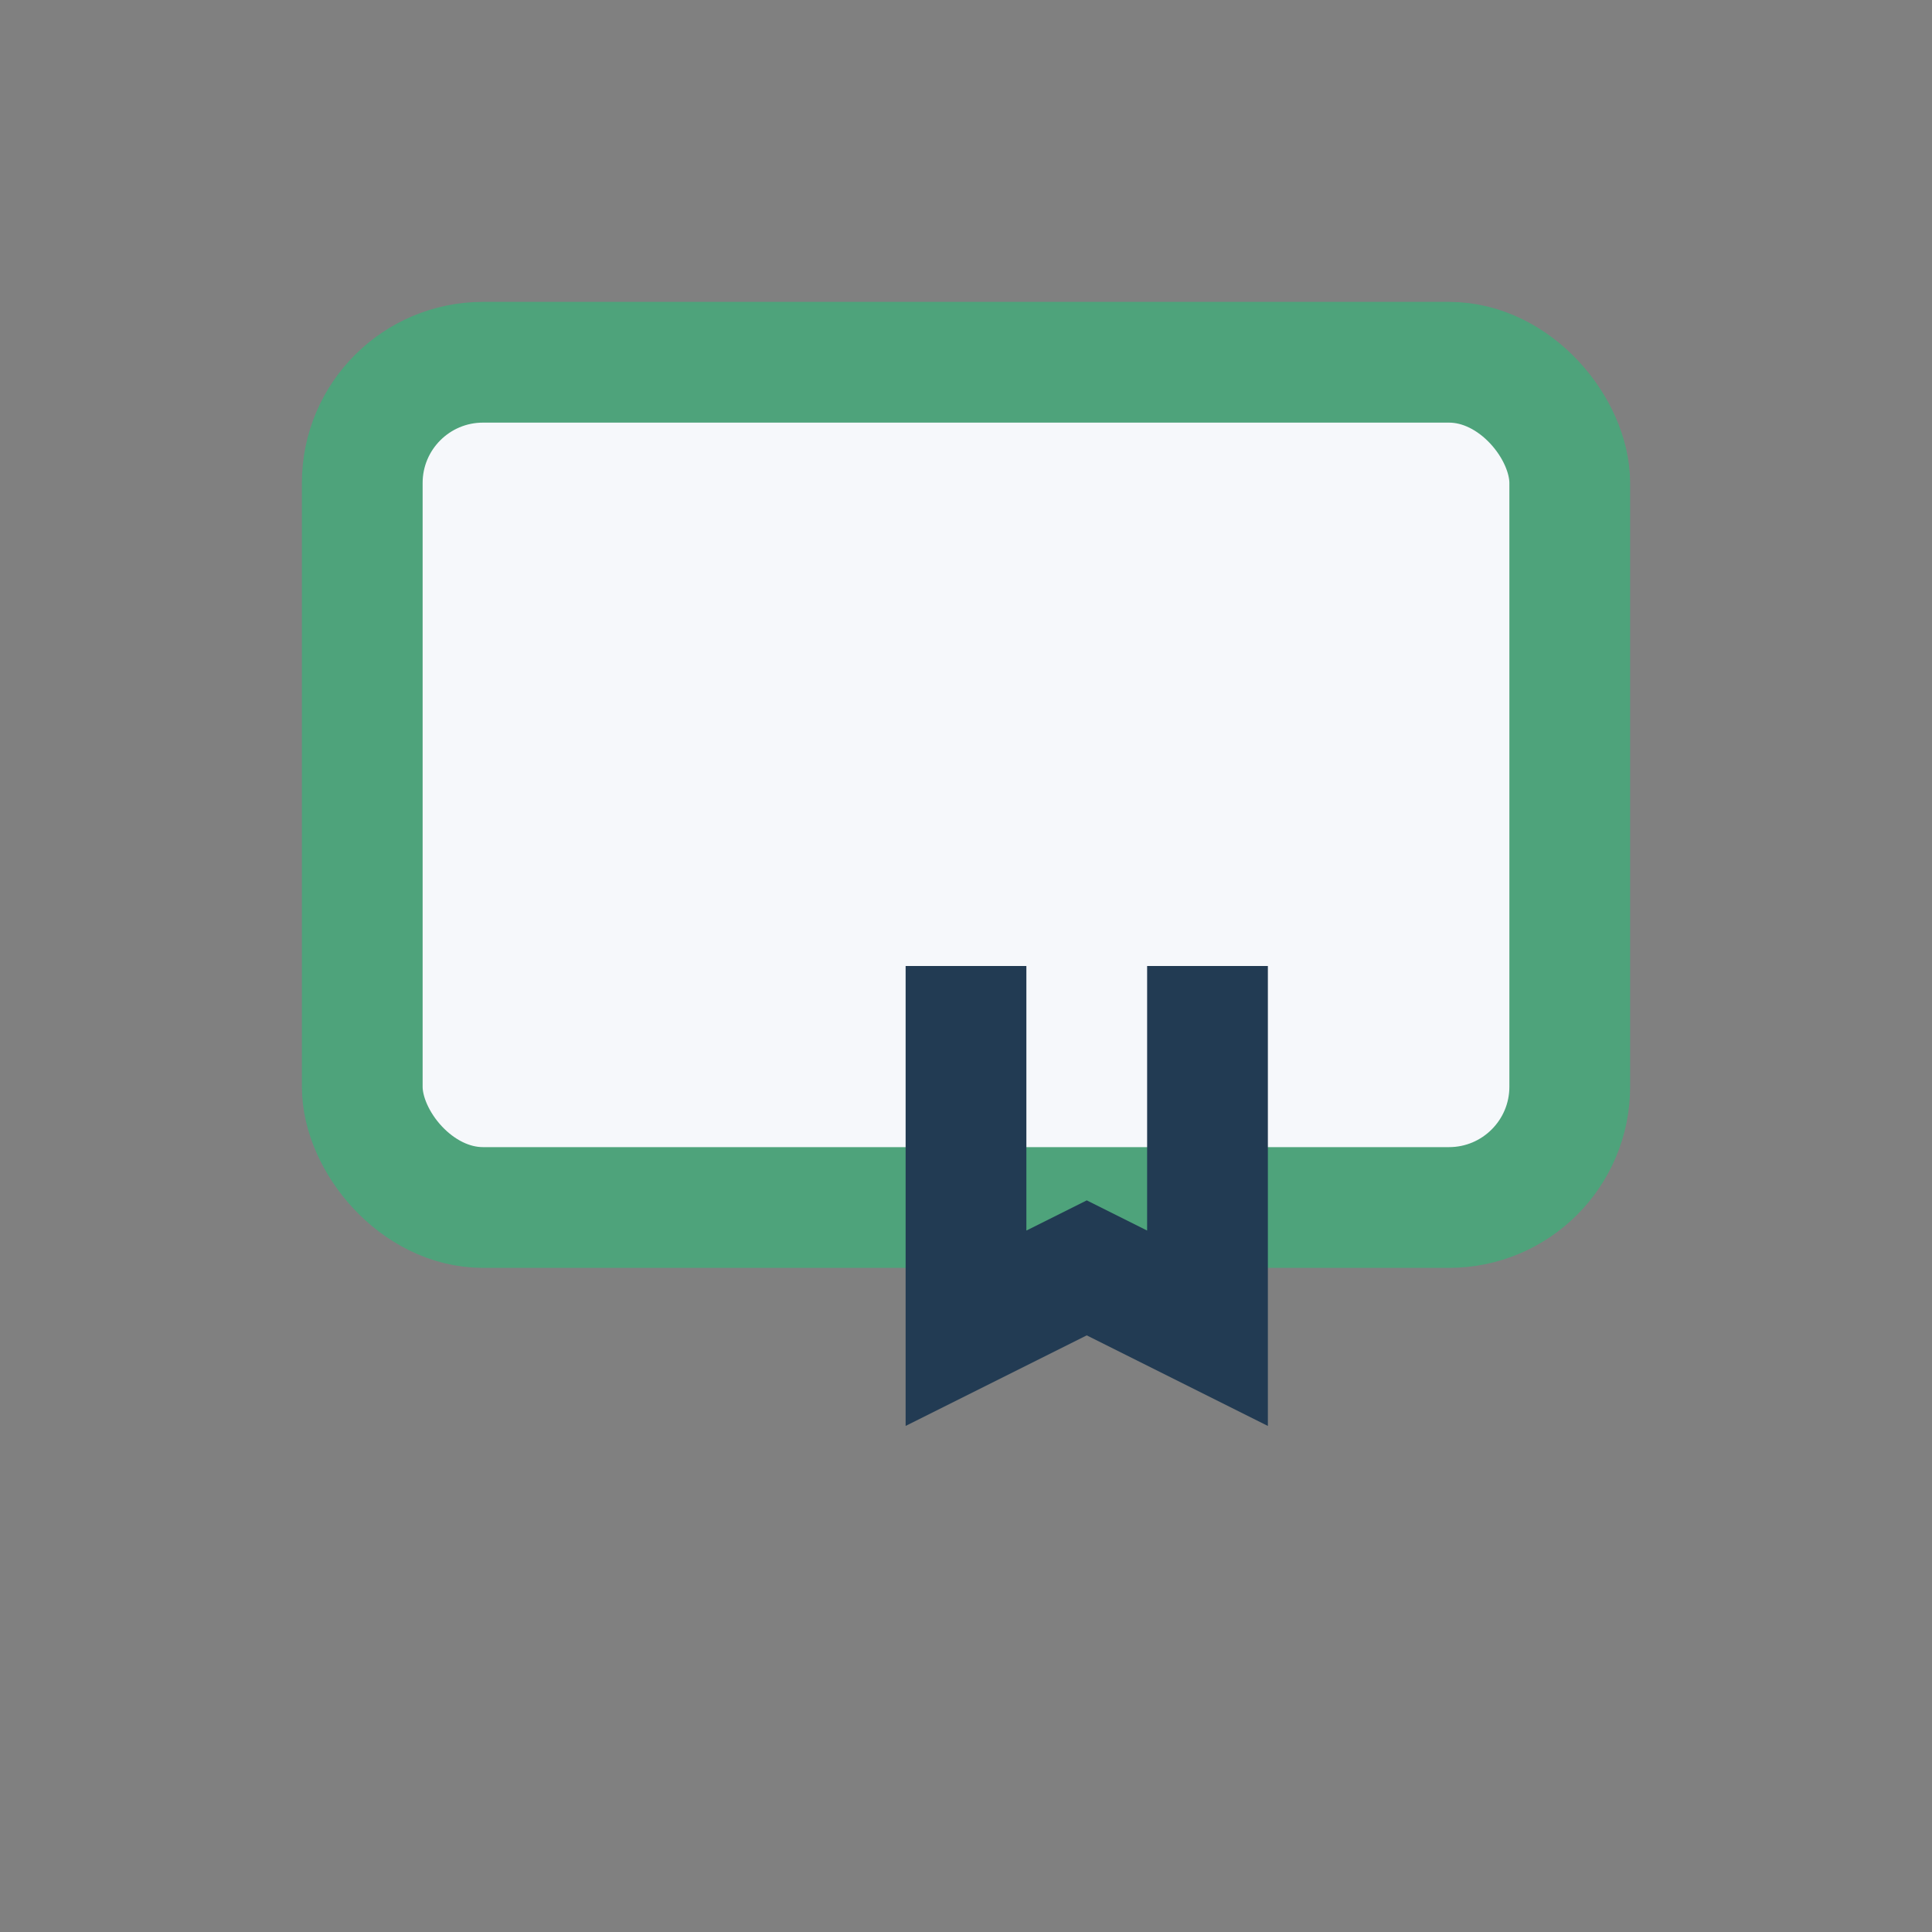
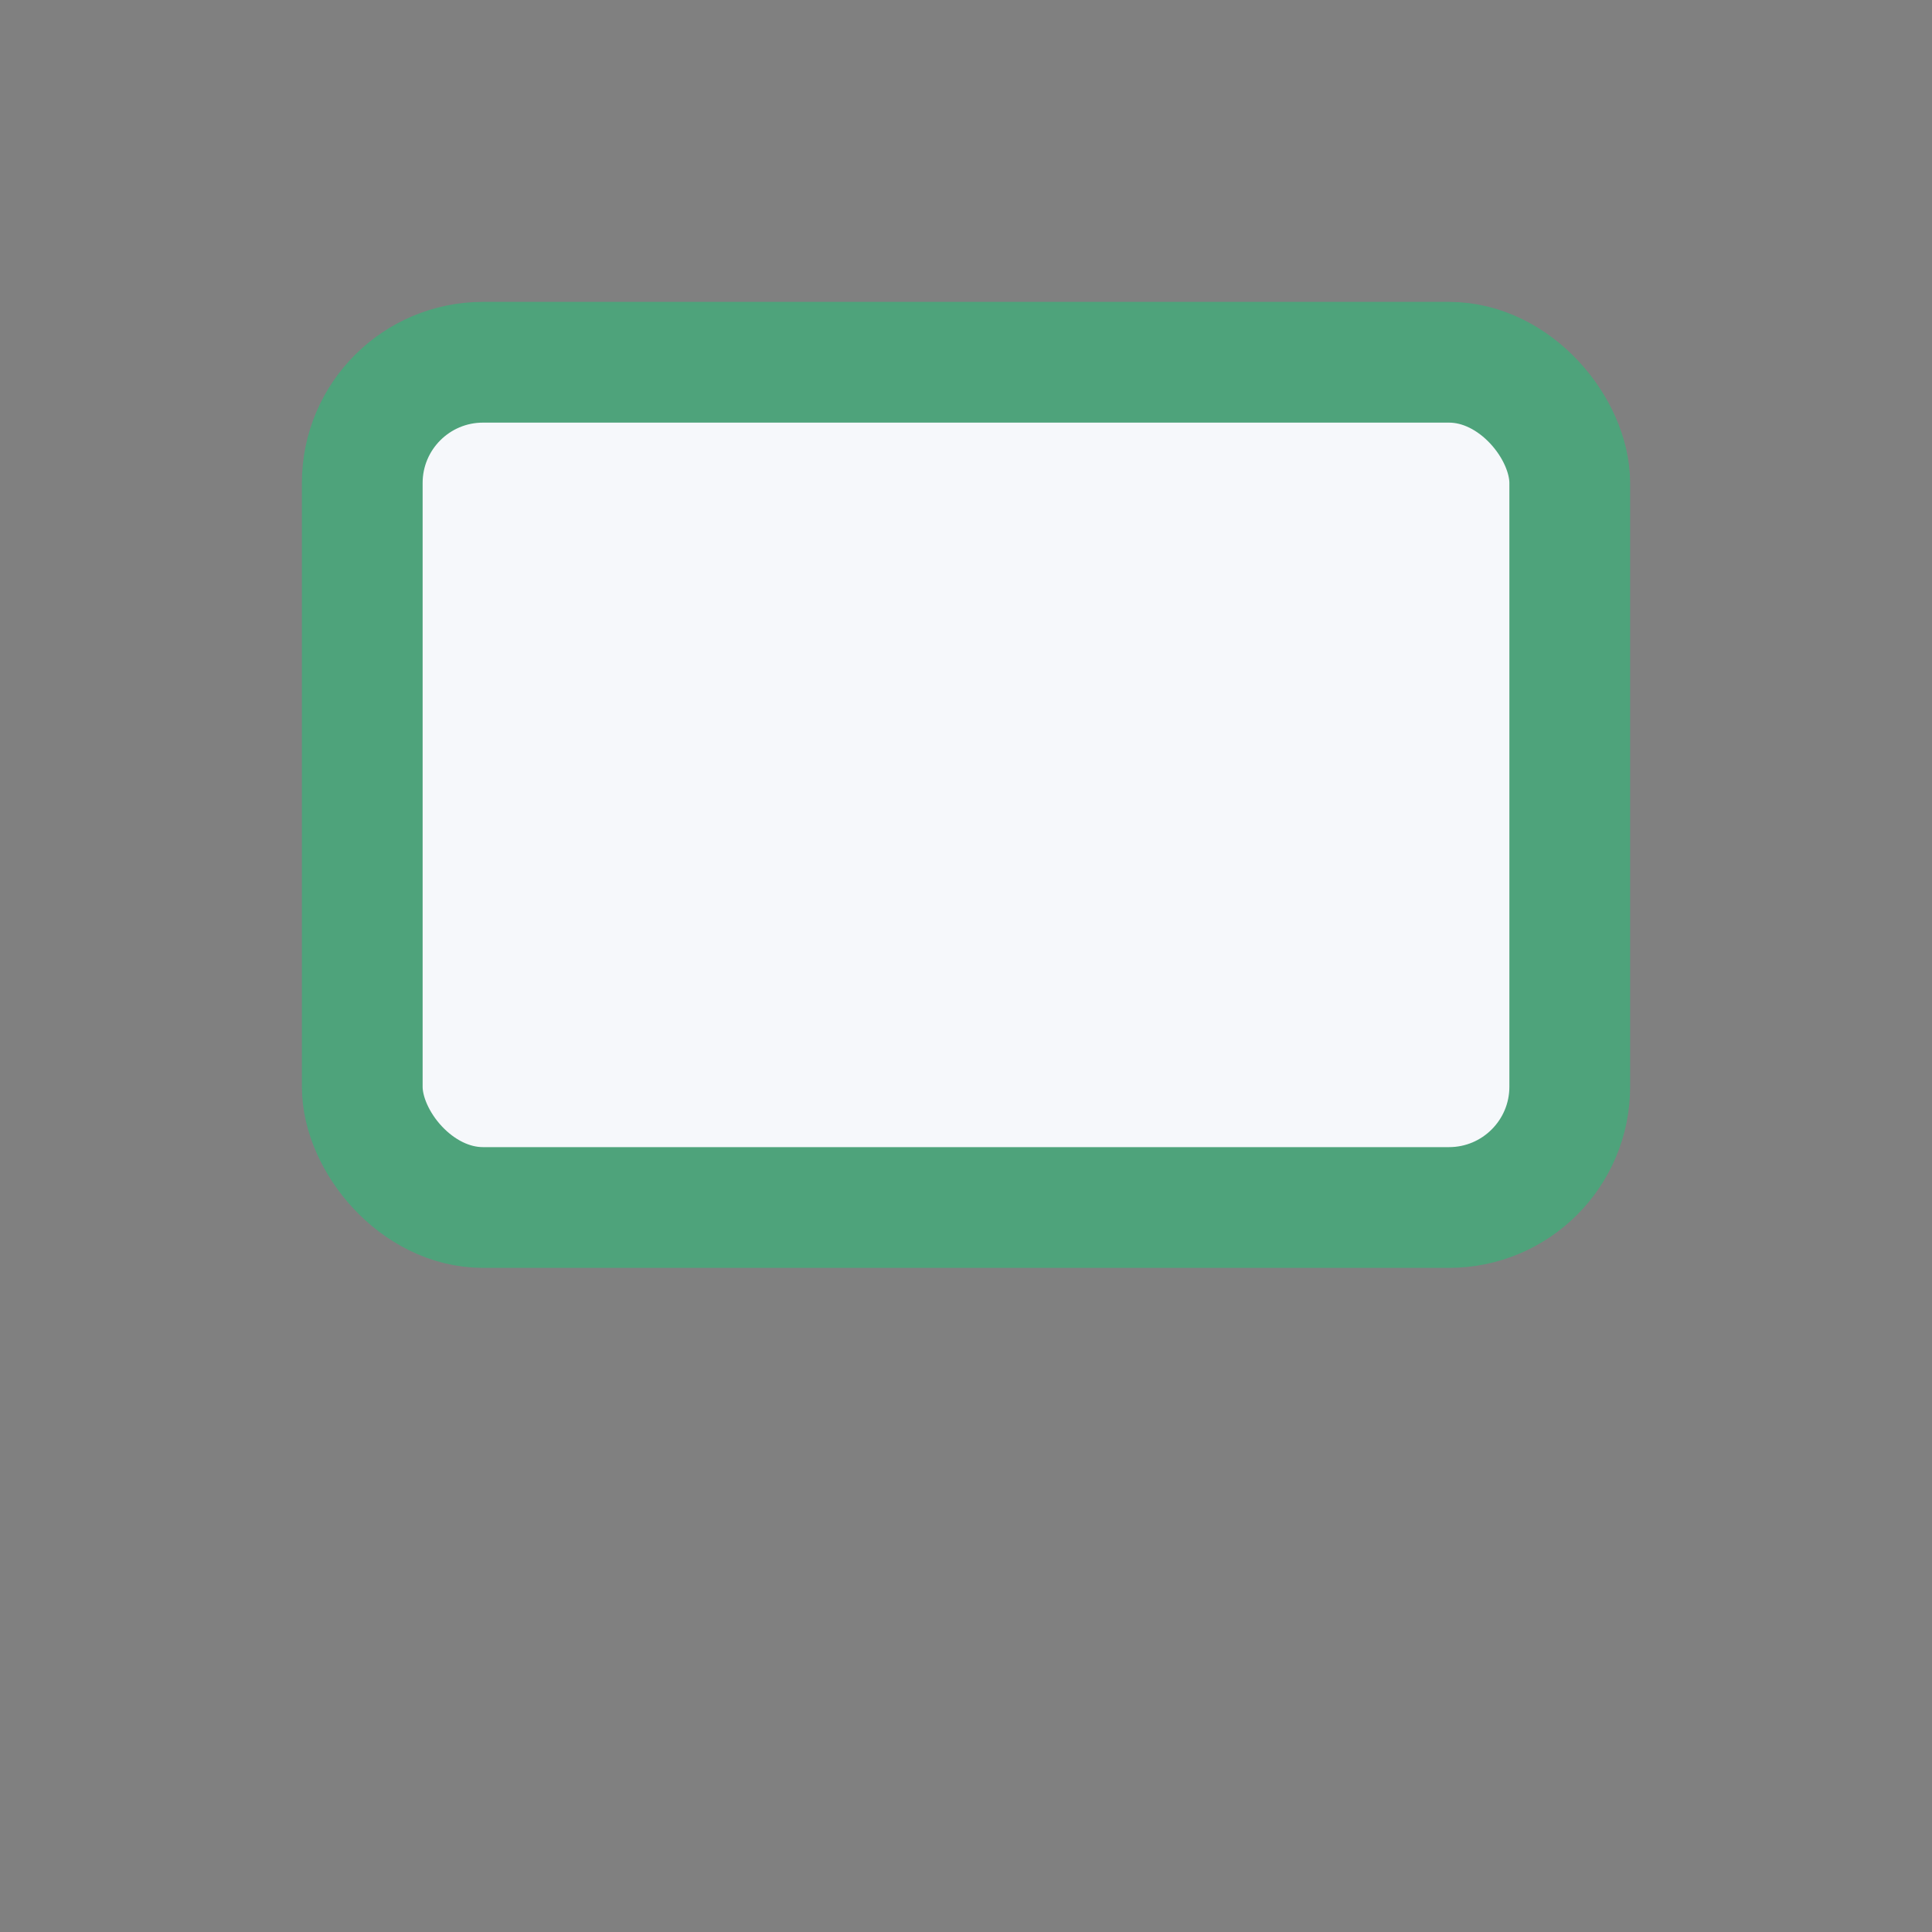
<svg xmlns="http://www.w3.org/2000/svg" width="32" height="32" viewBox="0 0 32 32">
  <rect x="0" y="0" width="32" height="32" fill="#808080" stroke="none" />
  <rect x="6" y="6" width="20" height="14" rx="2" fill="#F6F8FB" stroke="#4EA37B" stroke-width="2" />
-   <path d="M16 16v6l2-1 2 1V16" stroke="#223B53" stroke-width="2" fill="none" />
</svg>